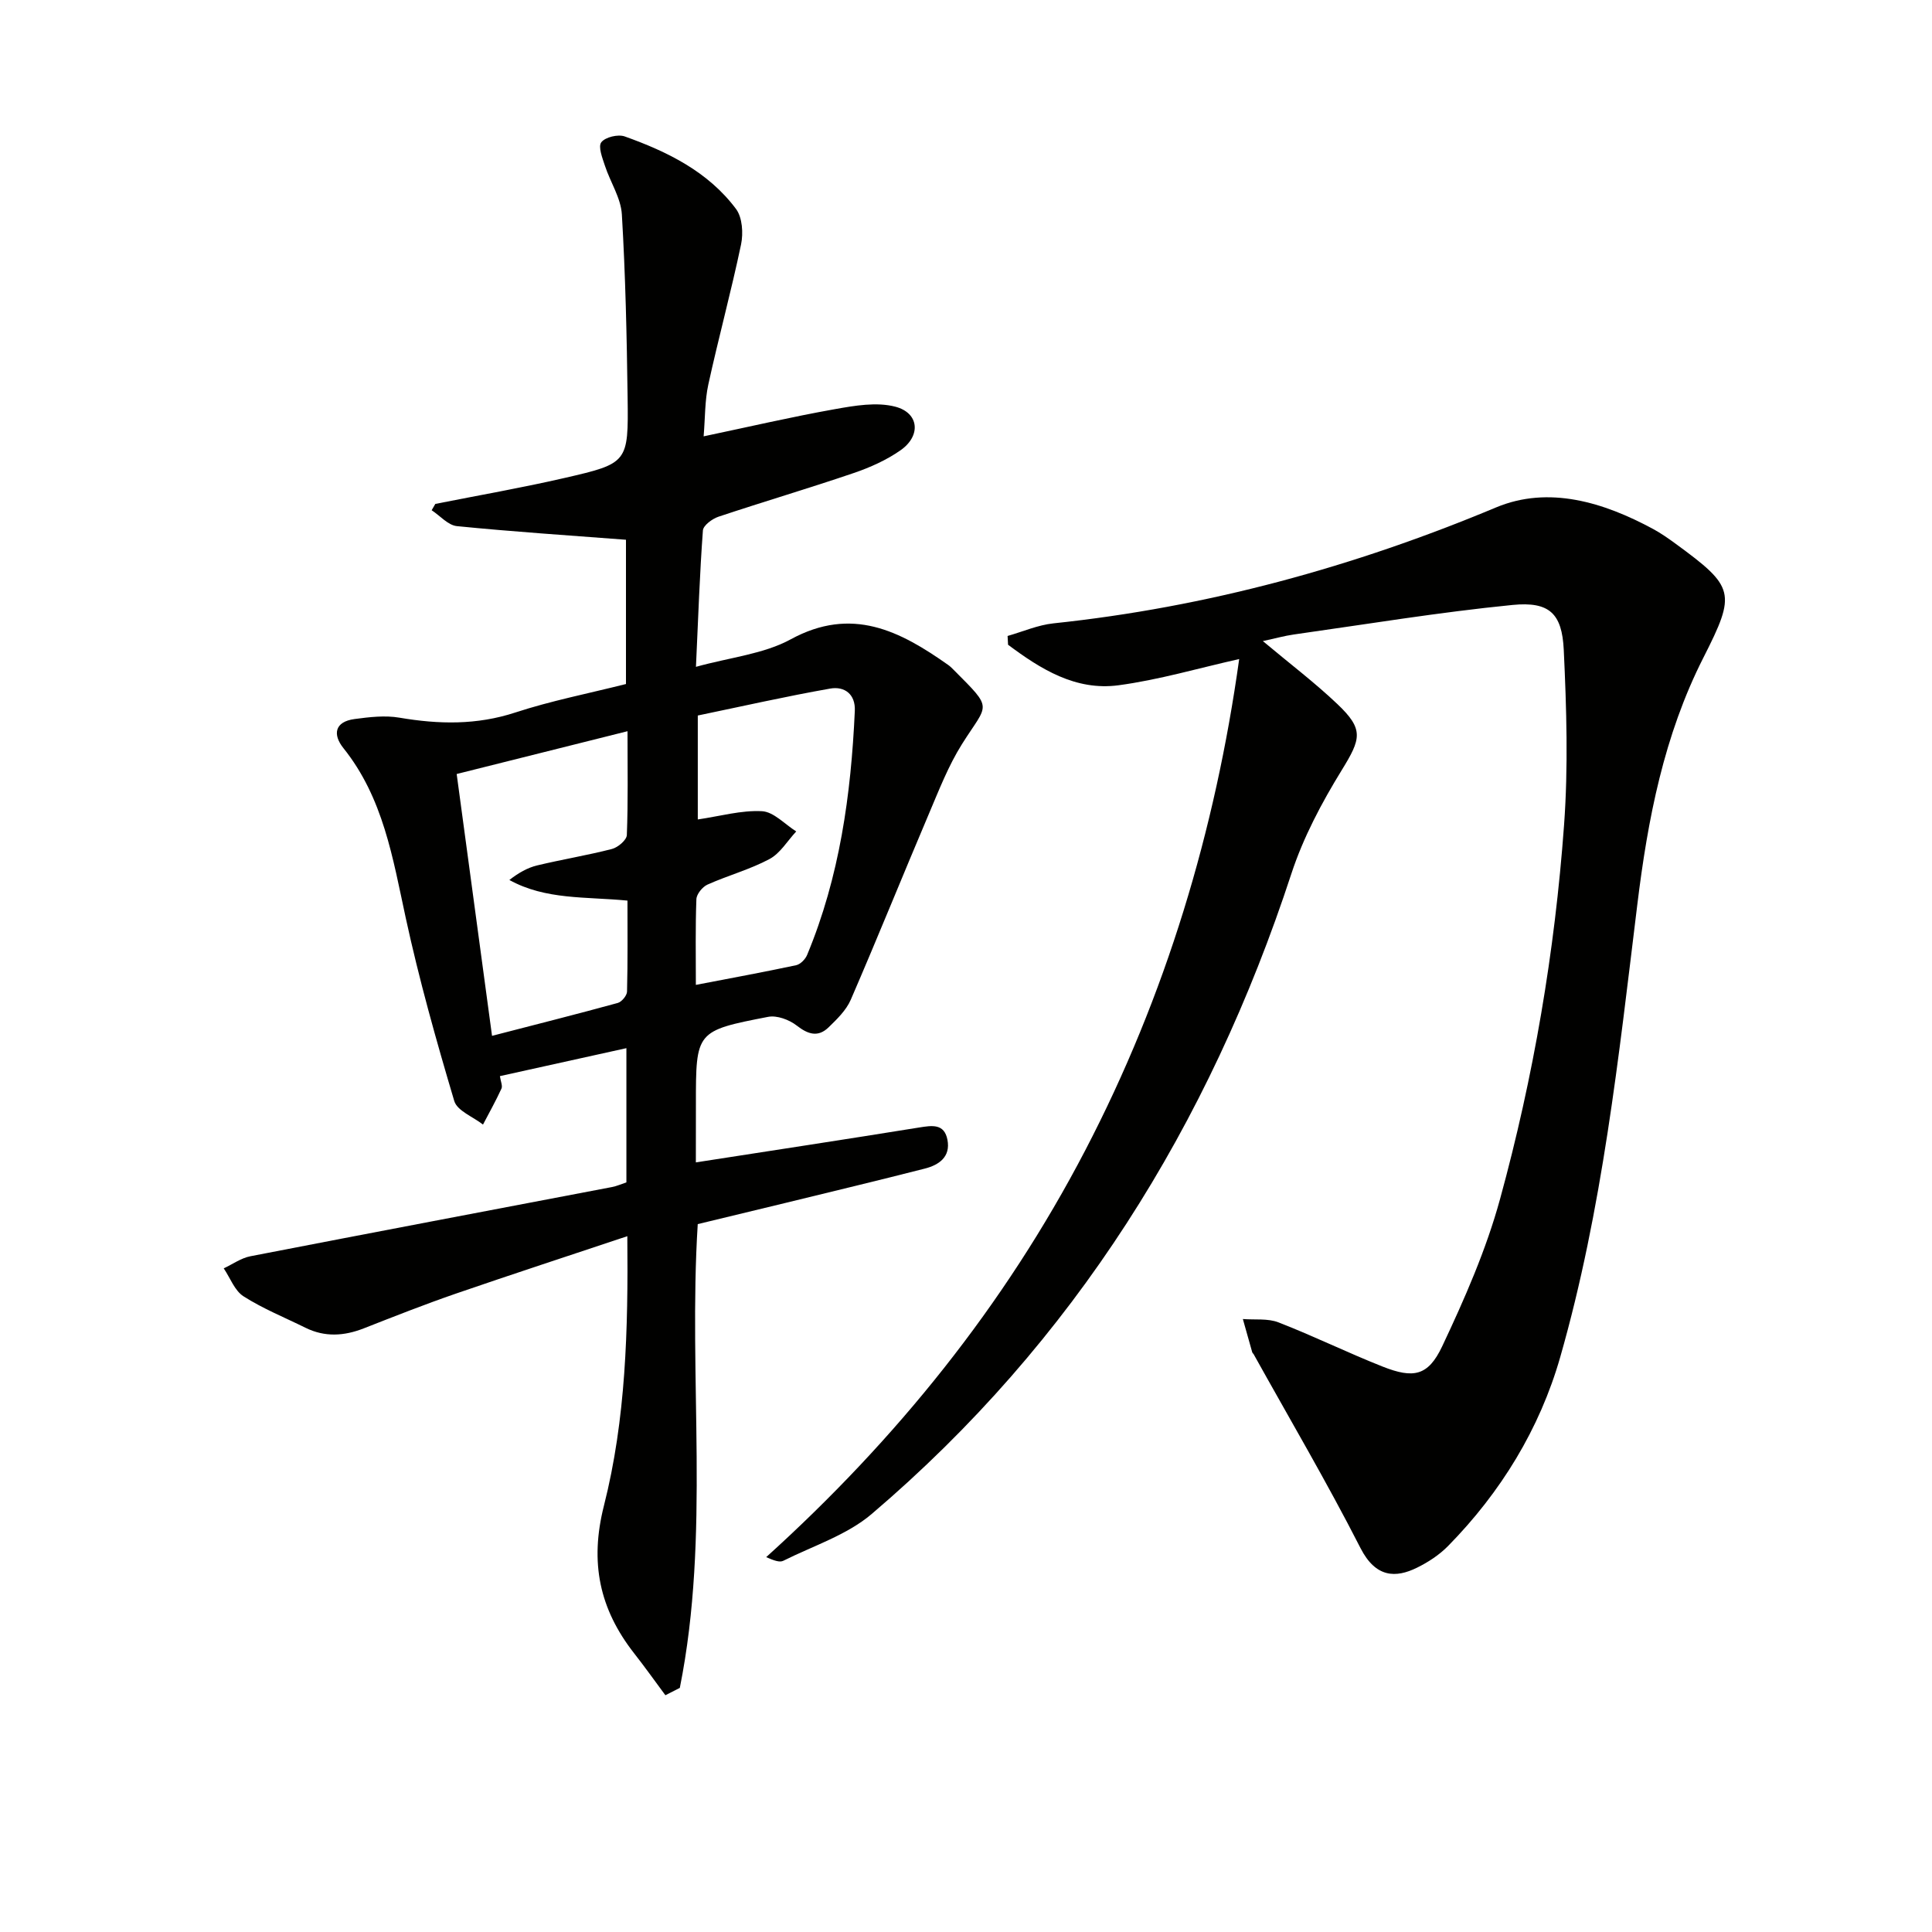
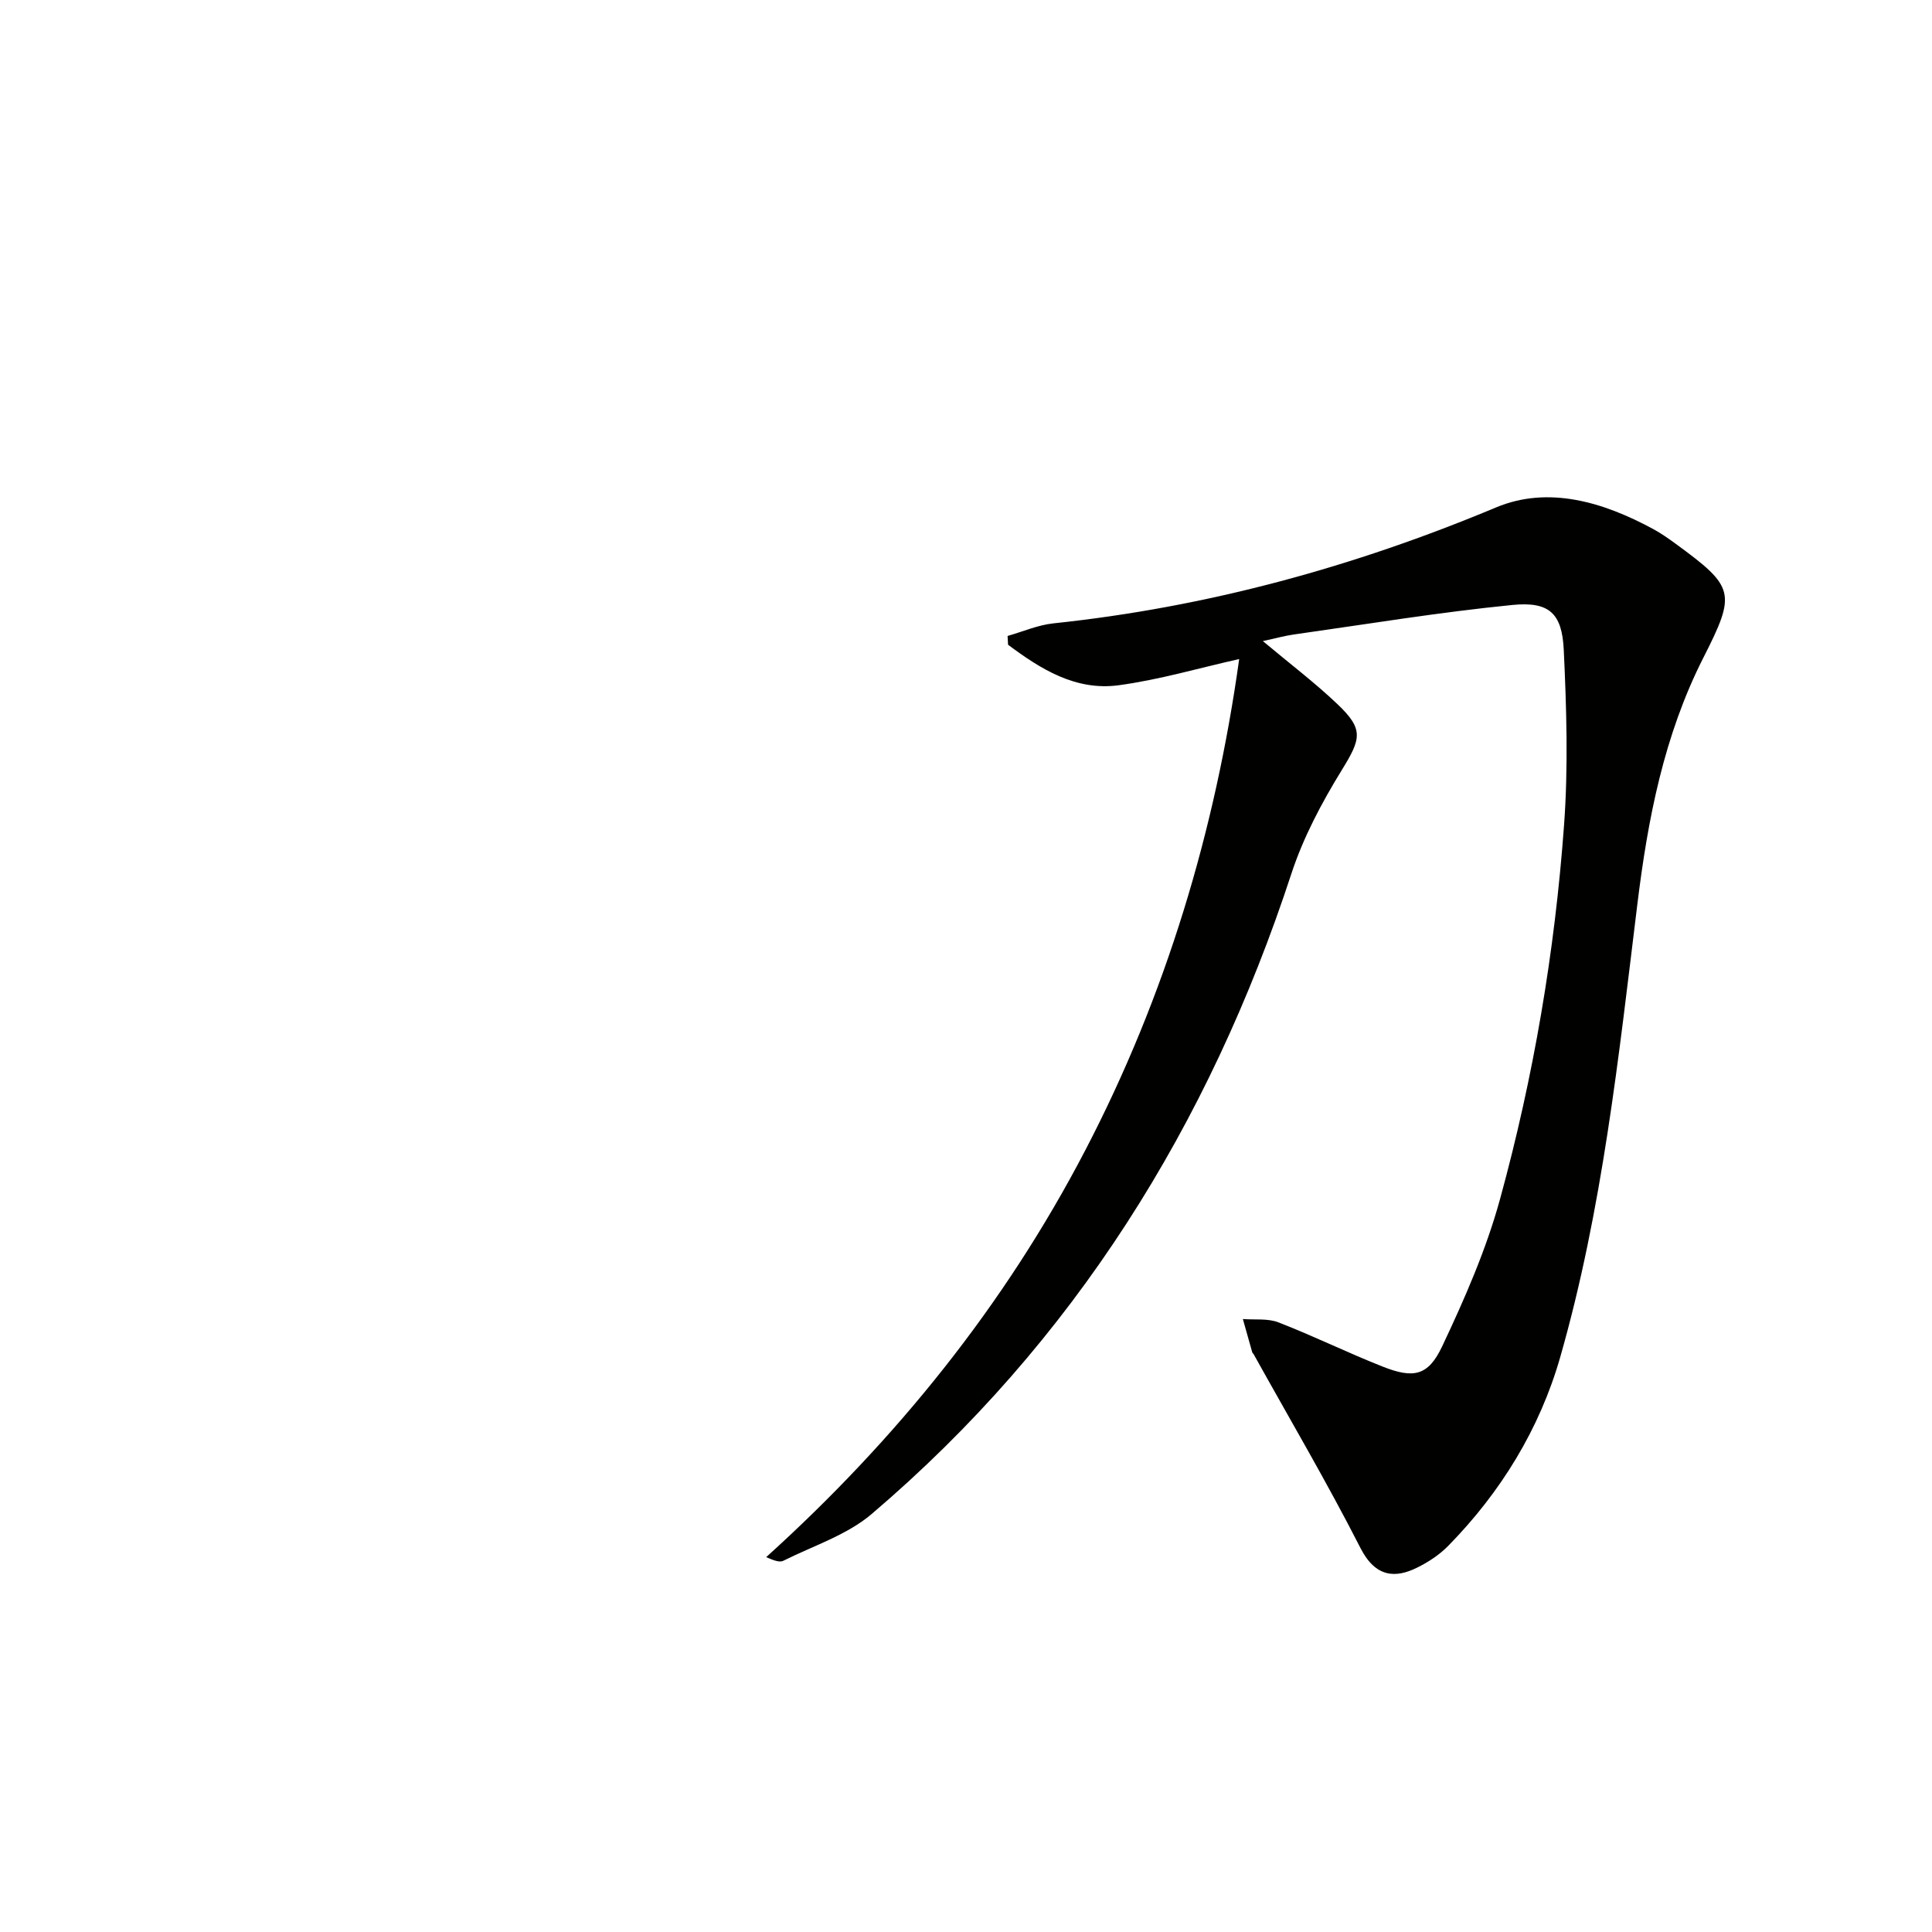
<svg xmlns="http://www.w3.org/2000/svg" enable-background="new 0 0 400 400" viewBox="0 0 400 400">
  <g fill="#010100">
-     <path d="m144.07 240.66c15.84-2.46 31.04-4.77 46.21-7.22 2.69-.43 5.23-.86 5.88 2.55.68 3.55-1.78 5.22-4.71 5.96-9.65 2.47-19.34 4.78-29.02 7.15-5.95 1.45-11.91 2.88-17.97 4.34-2.01 32.04 2.64 64.33-3.71 96.02-1 .51-1.99 1.02-2.99 1.52-2.15-2.9-4.24-5.84-6.47-8.68-7.17-9.17-9.24-18.79-6.25-30.57 4.54-17.9 5.03-36.42 4.84-55.79-12.24 4.09-23.89 7.89-35.47 11.88-6.43 2.22-12.77 4.72-19.11 7.21-4.07 1.59-8.04 1.84-12.03-.12-4.31-2.13-8.82-3.95-12.85-6.52-1.85-1.18-2.76-3.82-4.1-5.79 1.84-.86 3.6-2.14 5.54-2.51 24.93-4.84 49.88-9.56 74.82-14.32.97-.18 1.89-.6 3.01-.97 0-9.15 0-18.25 0-27.79-8.83 1.95-17.35 3.83-26.19 5.79.16 1.1.59 2.01.32 2.59-1.16 2.53-2.53 4.97-3.82 7.44-2.05-1.61-5.34-2.84-5.95-4.88-3.73-12.53-7.28-25.15-10.05-37.93-2.68-12.37-4.65-24.83-12.9-35.13-2.27-2.84-1.8-5.47 2.3-6.02 3.08-.41 6.31-.8 9.32-.28 8.12 1.38 15.98 1.55 23.99-1.08 7.39-2.42 15.07-3.92 22.89-5.89 0-10.26 0-20.48 0-29.87-11.93-.91-23.48-1.67-35-2.82-1.83-.18-3.49-2.15-5.23-3.29.25-.44.51-.87.76-1.31 8.92-1.77 17.88-3.33 26.74-5.37 13.14-3.02 13.25-3.17 13.07-16.65-.17-12.64-.44-25.29-1.19-37.91-.2-3.41-2.39-6.68-3.5-10.07-.53-1.61-1.45-3.95-.76-4.87.81-1.07 3.47-1.71 4.86-1.21 8.85 3.16 17.27 7.29 23.04 15.02 1.31 1.76 1.52 5.02 1.04 7.33-2.04 9.72-4.66 19.31-6.78 29.01-.73 3.34-.65 6.86-.97 10.73 9.38-1.97 18.24-4.04 27.18-5.63 4.1-.73 8.63-1.52 12.5-.51 4.94 1.29 5.36 6.01 1.12 9-2.93 2.06-6.36 3.59-9.77 4.75-9.27 3.16-18.67 5.93-27.96 9.03-1.29.43-3.14 1.8-3.22 2.84-.66 8.91-.96 17.84-1.44 28.24 7.15-1.98 14.03-2.65 19.61-5.69 12.67-6.91 22.62-1.75 32.61 5.3.41.29.77.64 1.12 1 8.37 8.41 7.13 6.8 1.72 15.42-2.8 4.46-4.74 9.48-6.81 14.35-5.45 12.83-10.66 25.76-16.2 38.55-.94 2.17-2.84 4.01-4.59 5.71-2.18 2.11-4.25 1.46-6.6-.37-1.55-1.21-4.1-2.16-5.93-1.8-14.96 2.9-14.94 3-14.94 18.09-.01 4.29-.01 8.61-.01 12.04zm-42.2-26.2c9.15-2.37 17.62-4.5 26.03-6.81.82-.23 1.9-1.53 1.92-2.35.16-6.24.09-12.5.09-18.84-8.66-.84-16.94-.12-24.45-4.27 1.88-1.46 3.74-2.53 5.73-3.01 5.15-1.24 10.39-2.09 15.51-3.41 1.24-.32 3.04-1.85 3.08-2.88.27-6.93.14-13.88.14-21.5-12.13 3.04-23.61 5.92-35.37 8.86 2.47 18.29 4.86 35.96 7.32 54.21zm42.2-10.55c7.45-1.43 14.12-2.66 20.75-4.07.89-.19 1.91-1.23 2.28-2.12 6.73-16.16 9.1-33.2 9.88-50.54.16-3.49-2.16-5.13-5.08-4.62-9.25 1.63-18.41 3.71-27.43 5.58v21.52c4.64-.68 9.01-1.94 13.29-1.71 2.43.13 4.73 2.71 7.09 4.19-1.82 1.95-3.31 4.53-5.54 5.72-4.06 2.17-8.61 3.39-12.84 5.29-1.04.47-2.25 1.96-2.29 3.02-.22 5.79-.11 11.61-.11 17.74z" />
-     <path d="m261.46 132.73c5.57 4.67 10.75 8.59 15.43 13.04 5.53 5.25 4.9 7.18.89 13.7-4.14 6.73-7.95 13.91-10.4 21.38-17.05 52.06-45.02 96.93-86.89 132.59-5.14 4.38-12.12 6.6-18.31 9.7-.75.38-1.9-.03-3.55-.75 26.92-24.34 49.31-52.08 66.04-84.19s26.94-66.25 31.89-101.75c-8.41 1.88-16.62 4.31-25 5.43-8.88 1.18-16.11-3.36-22.85-8.39-.03-.61-.06-1.21-.1-1.82 3.16-.9 6.27-2.27 9.49-2.61 31.78-3.35 62.16-11.67 91.66-24.01 10.87-4.54 22.26-1.08 32.55 4.5 1.6.87 3.11 1.93 4.59 3.01 12.28 8.98 12.59 10.16 5.78 23.58-8.18 16.11-11.53 33.44-13.7 51.21-3.86 31.46-7.21 63.07-15.96 93.65-4.24 14.81-12.28 27.95-23.19 39.06-1.82 1.86-4.14 3.38-6.49 4.53-4.35 2.13-8.5 2.11-11.66-4.07-6.94-13.61-14.7-26.79-22.13-40.15-.08-.14-.25-.25-.29-.4-.65-2.29-1.3-4.59-1.94-6.88 2.48.2 5.17-.17 7.39.7 7.26 2.82 14.28 6.27 21.53 9.14 6.4 2.53 9.44 1.97 12.35-4.19 4.65-9.85 9.1-19.99 11.97-30.46 6.95-25.33 11.35-51.24 13.26-77.44.88-12.04.51-24.22-.06-36.29-.36-7.57-3-10.05-10.62-9.3-15.16 1.5-30.21 3.99-45.3 6.12-1.9.27-3.78.8-6.38 1.36z" />
+     <path d="m261.46 132.73c5.57 4.67 10.75 8.59 15.43 13.04 5.53 5.25 4.9 7.18.89 13.7-4.14 6.73-7.95 13.91-10.4 21.38-17.05 52.06-45.02 96.93-86.89 132.59-5.14 4.38-12.12 6.6-18.31 9.7-.75.38-1.9-.03-3.55-.75 26.92-24.34 49.31-52.08 66.04-84.19s26.94-66.25 31.89-101.75c-8.41 1.88-16.62 4.31-25 5.43-8.88 1.18-16.11-3.36-22.85-8.39-.03-.61-.06-1.21-.1-1.82 3.16-.9 6.27-2.27 9.49-2.61 31.78-3.35 62.16-11.67 91.66-24.01 10.87-4.54 22.26-1.08 32.55 4.5 1.6.87 3.11 1.93 4.59 3.01 12.28 8.98 12.59 10.16 5.78 23.58-8.18 16.11-11.53 33.44-13.7 51.21-3.86 31.46-7.21 63.07-15.96 93.65-4.24 14.81-12.28 27.95-23.19 39.06-1.82 1.86-4.14 3.38-6.49 4.53-4.35 2.13-8.5 2.11-11.66-4.07-6.94-13.61-14.7-26.79-22.13-40.15-.08-.14-.25-.25-.29-.4-.65-2.29-1.3-4.59-1.94-6.88 2.48.2 5.17-.17 7.39.7 7.26 2.82 14.28 6.27 21.53 9.14 6.4 2.53 9.44 1.97 12.35-4.19 4.65-9.85 9.1-19.99 11.97-30.46 6.95-25.33 11.35-51.24 13.26-77.44.88-12.04.51-24.22-.06-36.29-.36-7.57-3-10.05-10.62-9.3-15.16 1.5-30.21 3.99-45.3 6.12-1.9.27-3.78.8-6.38 1.36" />
  </g>
</svg>